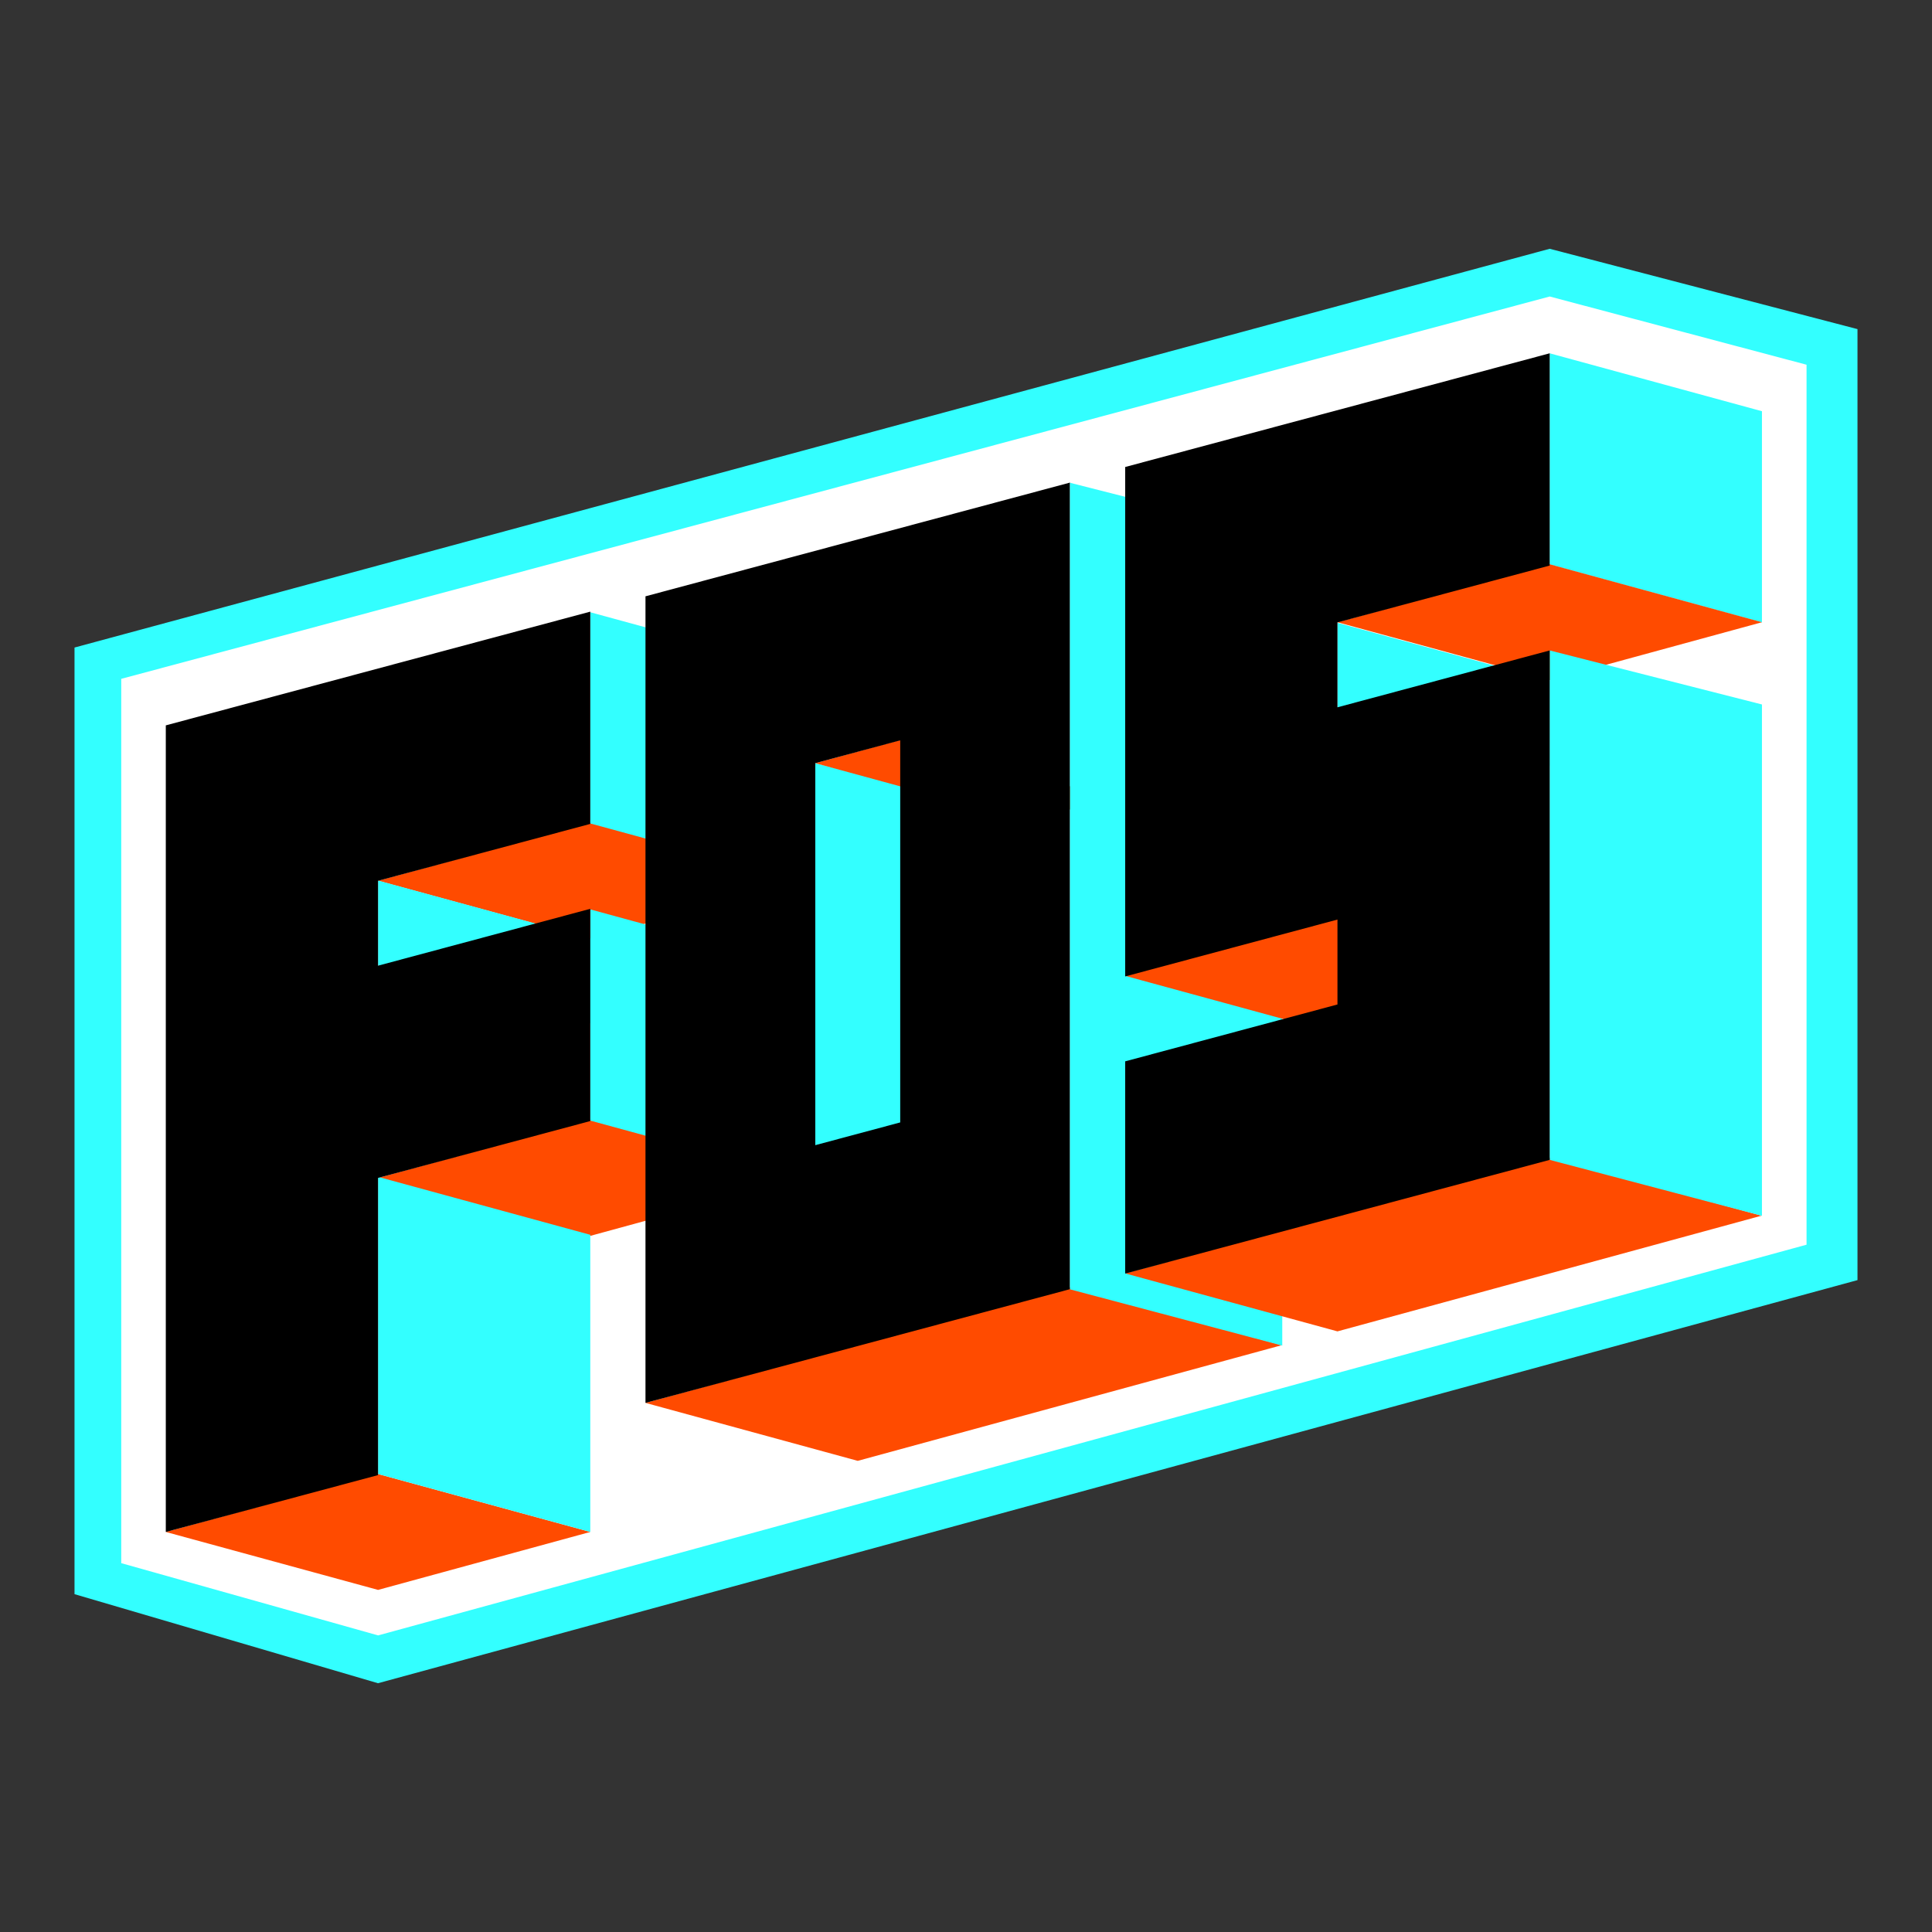
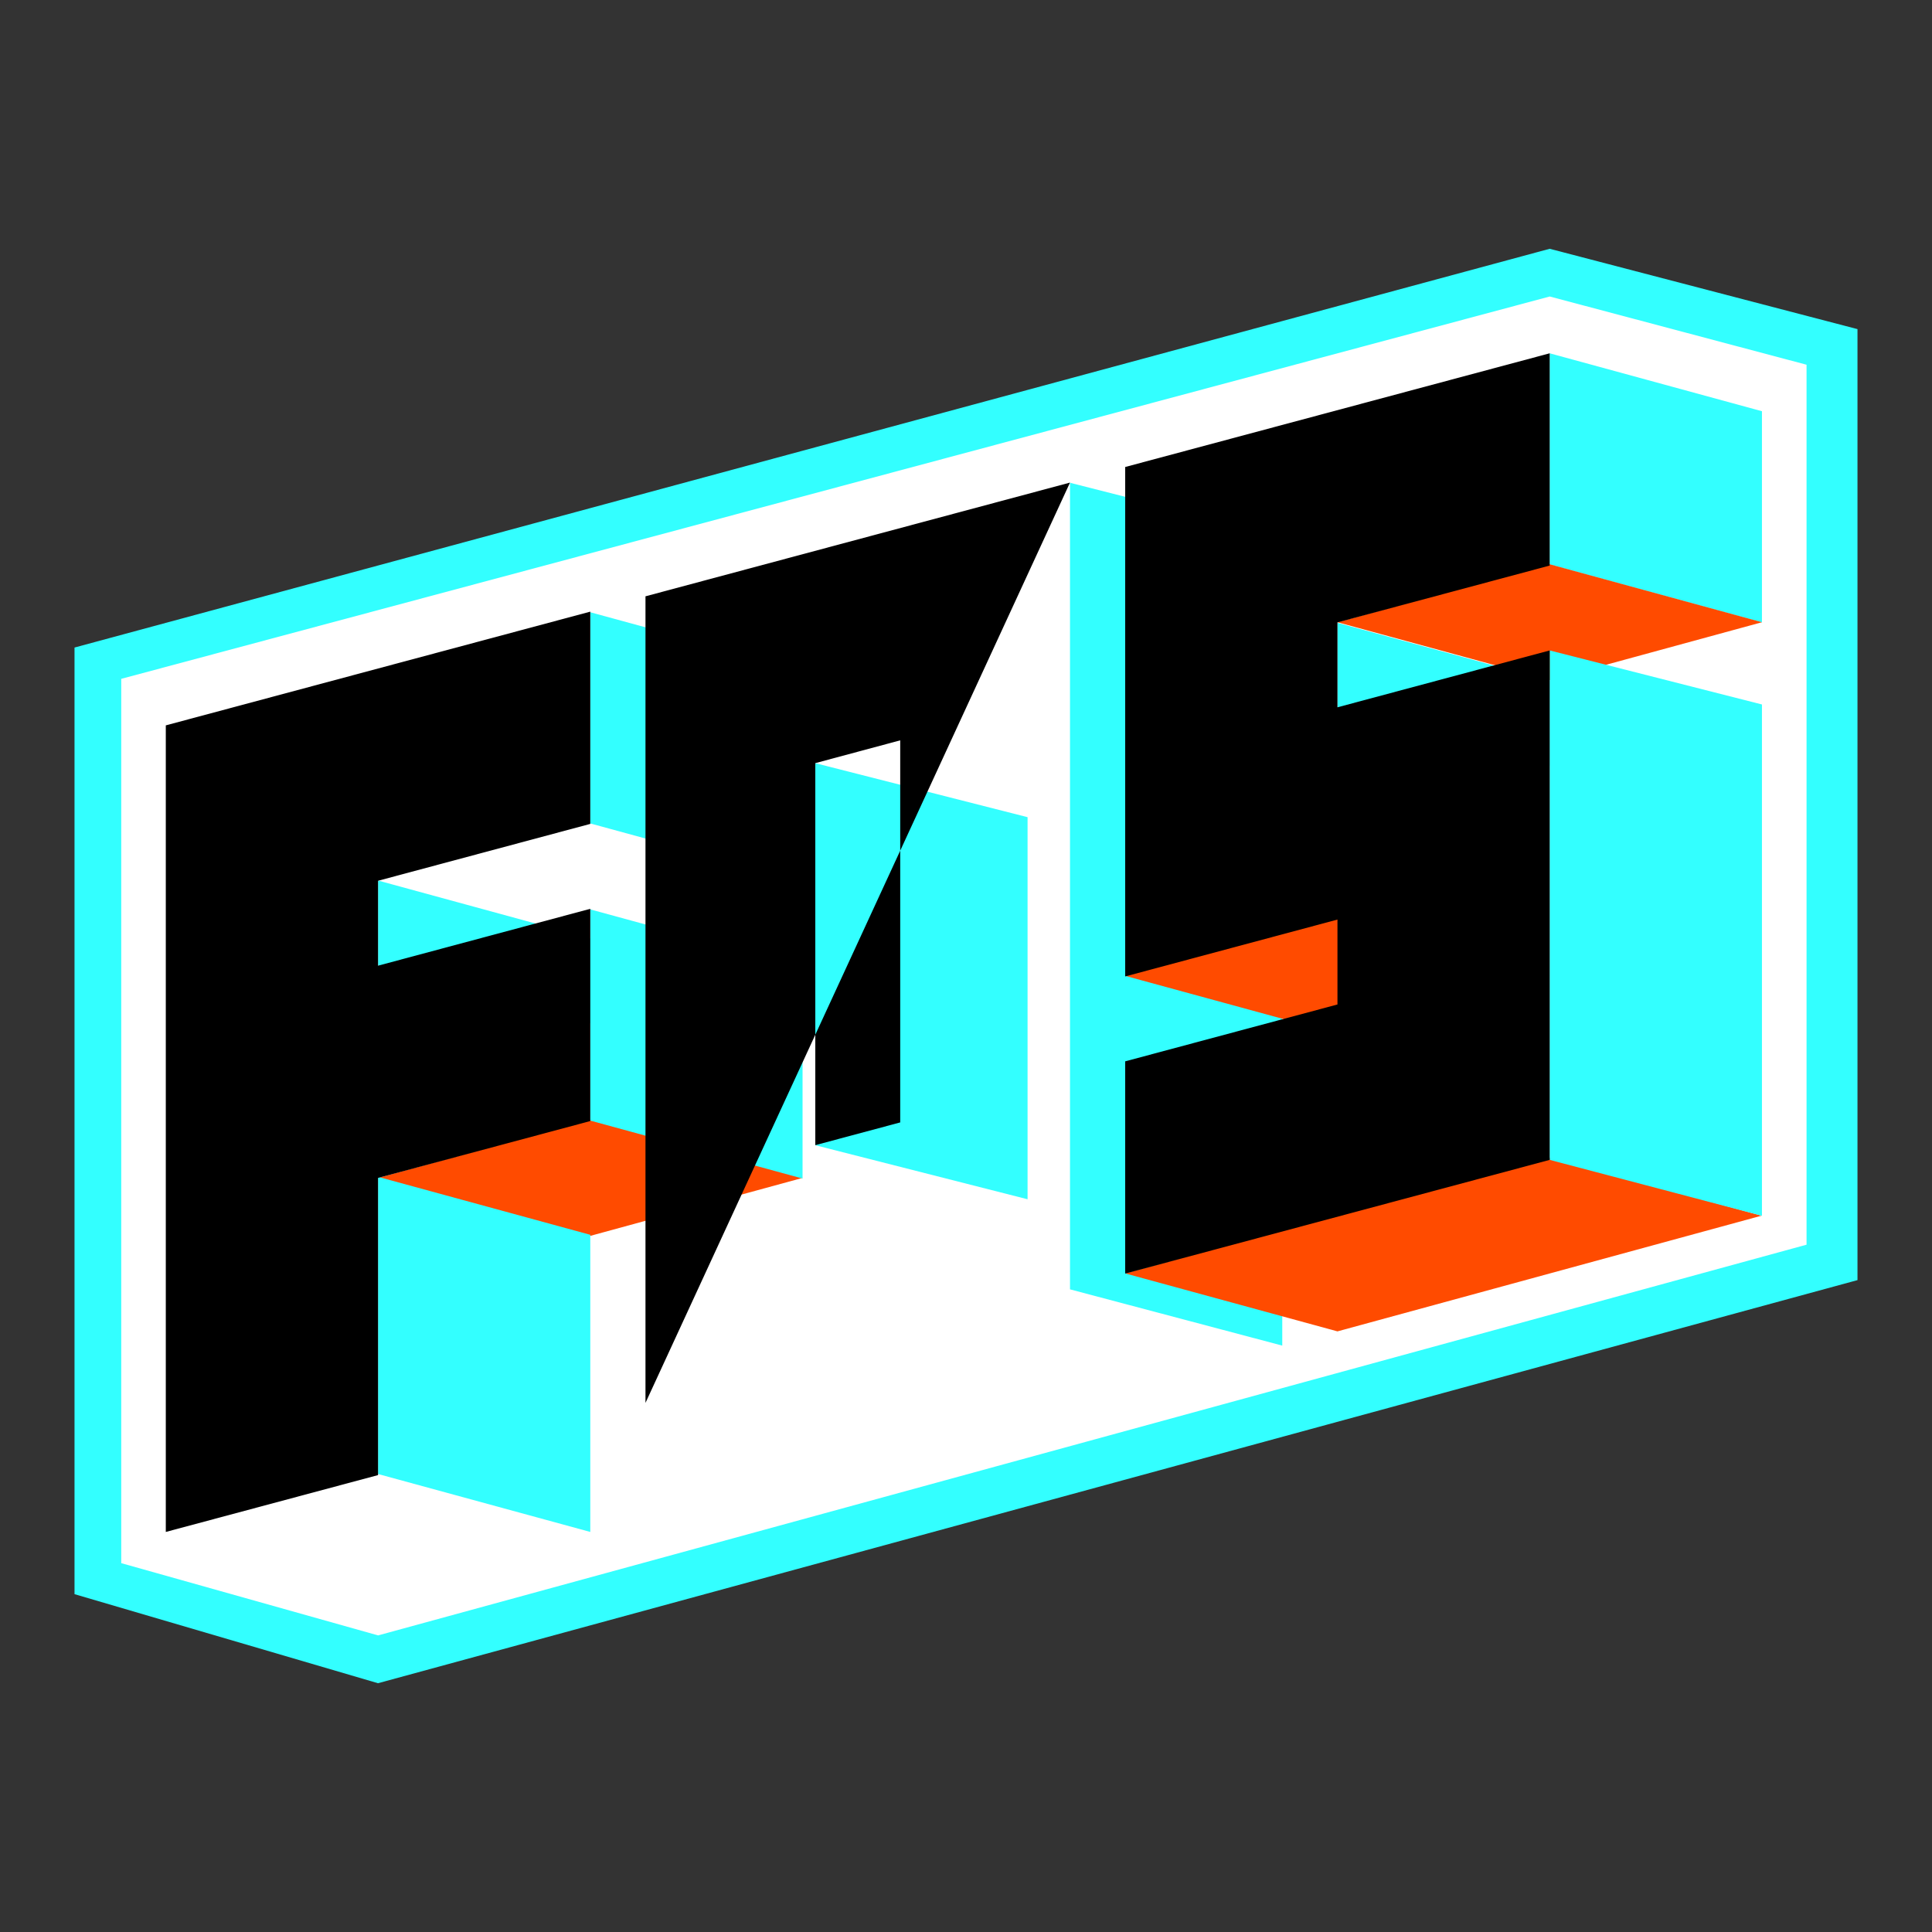
<svg xmlns="http://www.w3.org/2000/svg" id="Layer_1" data-name="Layer 1" viewBox="0 0 600 600">
  <rect x="0" y="0" width="600" height="600" fill="#333333" stroke="none" />
  <defs>
    <style>.cls-1,.cls-4{fill:#3ff;}.cls-2{fill:#fff;}.cls-3{fill:#ff4b00;}.cls-3,.cls-4,.cls-5{fill-rule:evenodd;}</style>
  </defs>
  <title>logo-fos</title>
  <polygon class="cls-1" points="576.86 397.55 117.39 522.74 23.14 495.08 23.14 201.1 481.27 77.26 576.86 102.21 576.86 397.55 576.86 397.55" />
  <polygon class="cls-2" points="561.04 113.27 481.28 92.08 37.65 210.82 37.65 485.45 117.42 507.89 561.04 386.55 561.04 113.27 561.04 113.27" />
-   <polygon class="cls-3" points="183.32 475.76 117.41 457.77 51.49 475.76 117.41 493.76 183.32 475.76 183.32 475.76" />
  <polygon class="cls-3" points="249.24 365.81 183.32 347.81 117.41 365.81 183.32 383.81 249.24 365.81 249.24 365.81" />
-   <polygon class="cls-3" points="249.24 273.52 183.32 255.53 117.41 273.52 183.32 291.52 249.24 273.52 249.24 273.52" />
  <polygon class="cls-4" points="117.41 365.48 183.32 383.48 183.32 475.76 117.41 457.77 117.41 365.48 117.41 365.48" />
  <polygon class="cls-4" points="249.24 366.01 183.32 348.01 183.32 282.42 249.24 300.42 249.24 366.01 249.24 366.01" />
  <polygon class="cls-4" points="249.24 273.72 183.32 255.73 183.32 190.14 249.24 208.13 249.24 273.72 249.24 273.72" />
  <polygon class="cls-4" points="117.41 299.83 117.41 273.46 183.32 291.45 183.32 317.82 117.41 299.83 117.41 299.83" />
  <polygon class="cls-5" points="117.41 365.81 117.41 458.1 51.49 475.76 51.49 225.27 183.32 189.95 183.32 255.87 117.41 273.53 117.41 299.9 183.32 282.24 183.32 348.15 117.41 365.81 117.41 365.81" />
-   <polygon class="cls-3" points="266.38 453.68 200.46 435.68 332.17 399.76 398.09 417.75 266.38 453.68 266.38 453.68" />
  <polygon class="cls-4" points="253.2 355.66 253.2 237.01 319.12 253.78 319.12 372.44 253.2 355.66 253.2 355.66" />
-   <polygon class="cls-3" points="279.59 229.8 345.48 247.79 319.12 255 253.2 237.01 279.59 229.8 279.59 229.8" />
-   <path class="cls-5" d="M200.46,185.19L332.3,149.87V400.36L200.46,435.68V185.19h0ZM253.2,355.64l26.37-7.06V229.92L253.2,237V355.64h0Z" />
+   <path class="cls-5" d="M200.46,185.19L332.3,149.87L200.46,435.68V185.19h0ZM253.2,355.64l26.37-7.06V229.92L253.2,237V355.64h0Z" />
  <polygon class="cls-4" points="332.3 149.93 398.22 166.7 398.22 417.89 332.3 400.42 332.3 149.93 332.3 149.93" />
  <polygon class="cls-4" points="415.36 219.8 415.36 193.43 481.27 211.43 481.27 237.8 415.36 219.8 415.36 219.8" />
  <polygon class="cls-3" points="415.36 413.47 349.44 395.47 481.14 359.55 547.06 377.54 415.36 413.47 415.36 413.47" />
  <polygon class="cls-3" points="481.27 303.06 415.36 285.06 349.44 303.06 415.36 321.05 481.27 303.06 481.27 303.06" />
  <polygon class="cls-4" points="547.19 193.3 481.27 175.31 481.27 109.72 547.19 127.71 547.19 193.3 547.19 193.3" />
  <polygon class="cls-3" points="547.19 193.24 481.27 175.24 415.36 193.24 481.27 211.23 547.19 193.24 547.19 193.24" />
  <polygon class="cls-4" points="547.19 377.58 481.27 360.21 481.27 202 547.19 218.78 547.19 377.58 547.19 377.58" />
  <polygon class="cls-5" points="349.44 145.03 481.27 109.72 481.27 175.64 415.36 193.29 415.36 219.66 481.27 202 481.27 360.21 349.44 395.52 349.44 329.61 415.36 311.95 415.36 285.58 349.44 303.24 349.44 145.03 349.44 145.03" />
</svg>